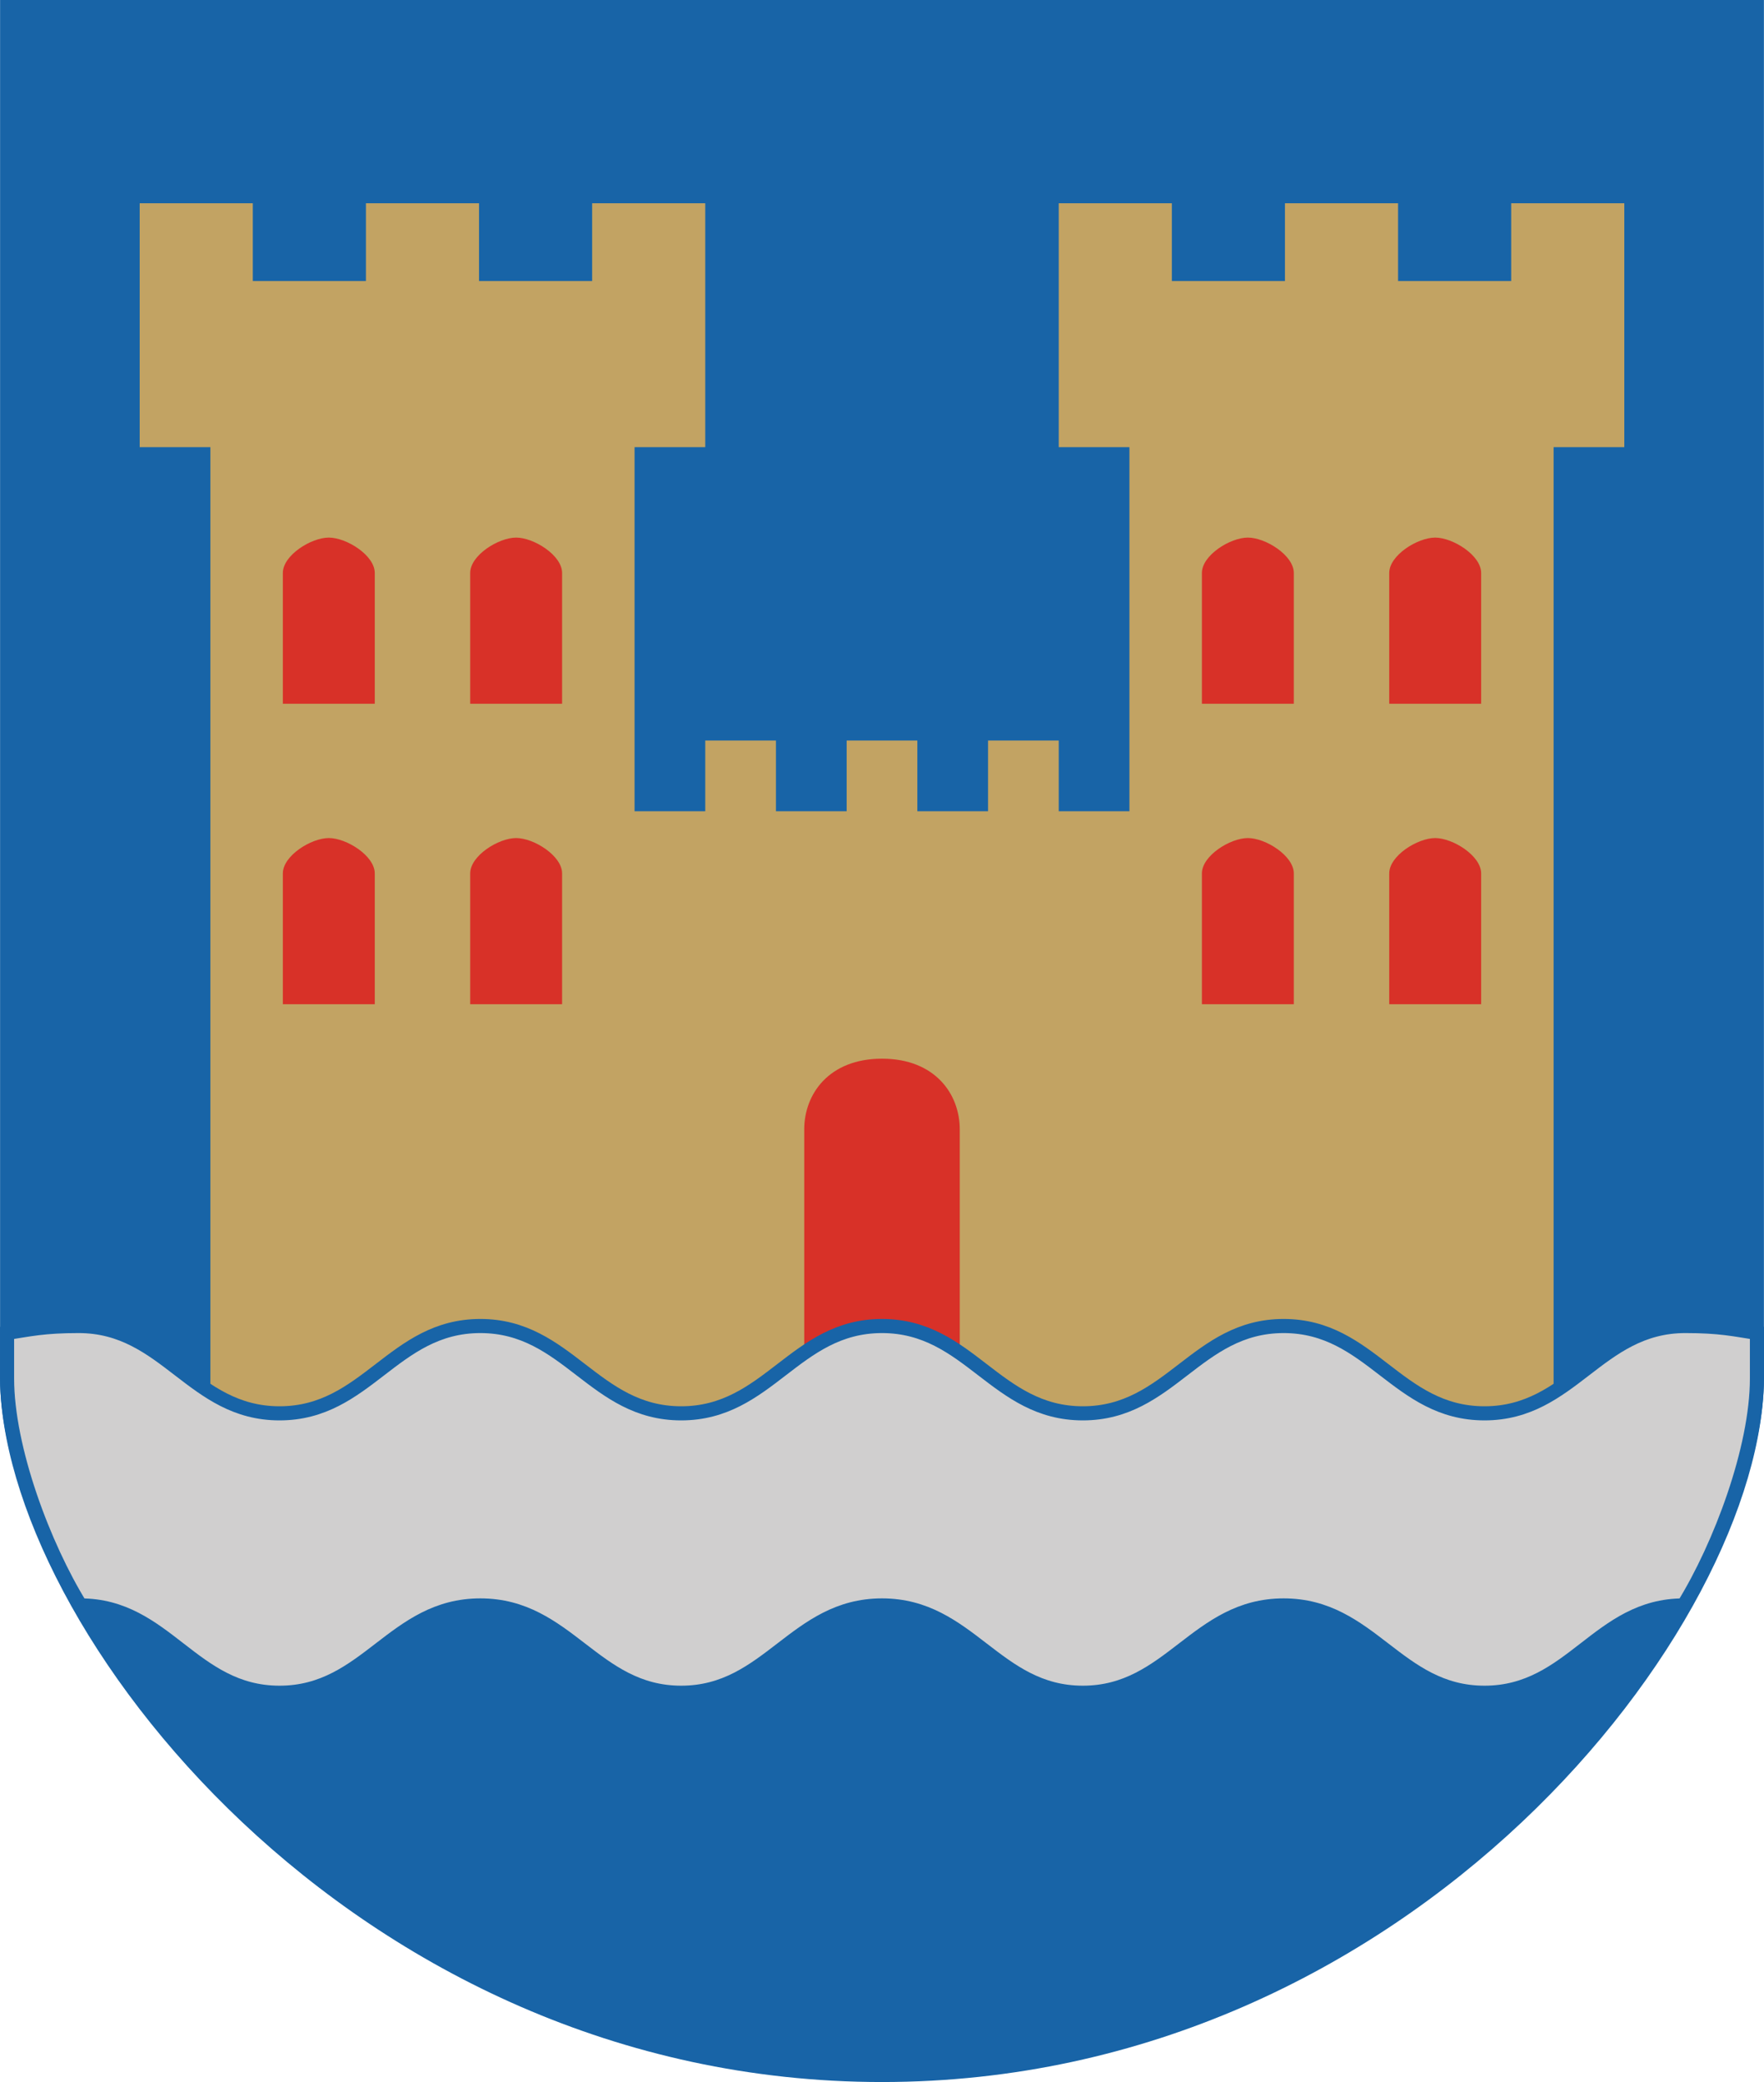
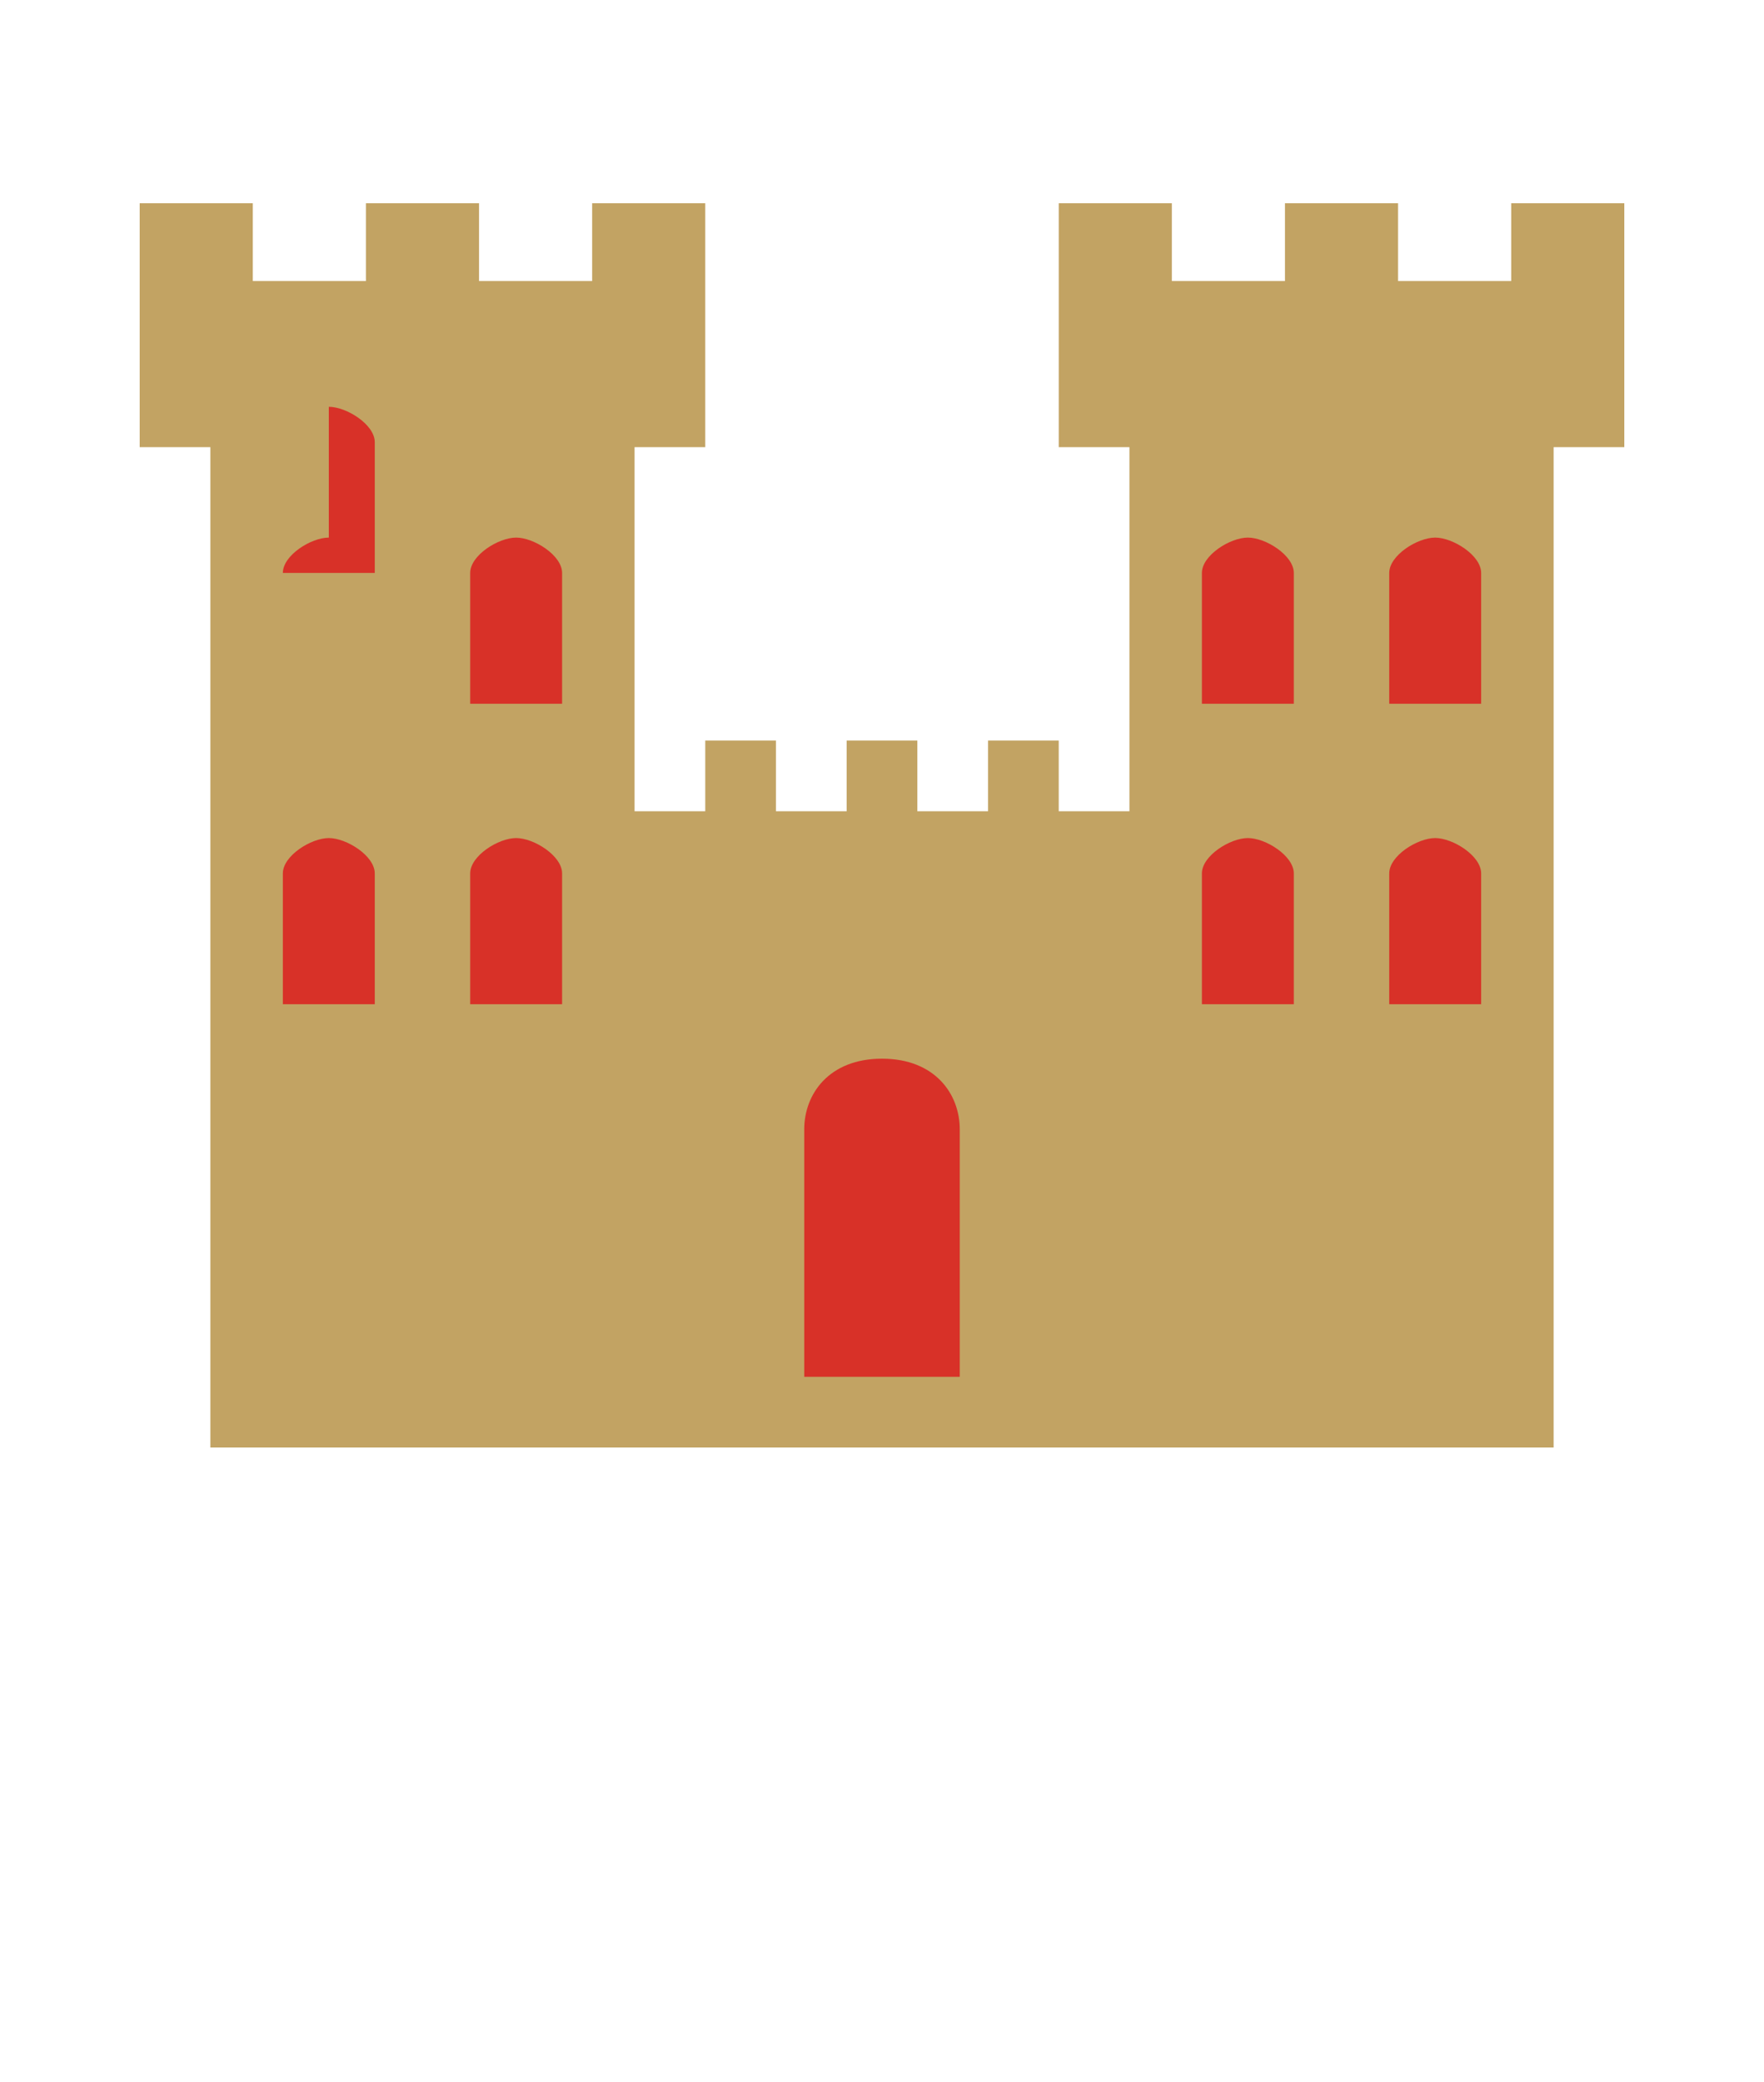
<svg xmlns="http://www.w3.org/2000/svg" version="1.0" height="590" width="499.993">
-   <path d="M.5.5v390.161c0 70.12 99.69 199.839 249.976 199.839s249.976-129.72 249.976-199.839V.5Z" style="fill:#1864a7;fill-opacity:1;fill-rule:evenodd;stroke:none;stroke-width:.833px;stroke-linecap:butt;stroke-linejoin:miter;stroke-opacity:1" transform="translate(-.48 -.5)" />
  <path d="M440.839 410.695v-283.48h20.038V58.098h-32.061v22.037h-32.061V58.098h-32.061v22.037h-32.062V58.098h-32.06v69.117h20.038V230.39H300.57v-20.034h-20.038v20.034h-20.038v-20.034h-20.038v20.034h-20.038v-20.034H200.38v20.034h-20.039V127.215h20.039V58.098H168.32v22.037h-32.061V58.098h-32.062v22.037h-32.06V58.098H40.074v69.117h20.039v283.48z" style="fill:#c2a363;fill-opacity:1;fill-rule:evenodd;stroke:none;stroke-width:.833px;stroke-linecap:butt;stroke-linejoin:miter;stroke-opacity:1" transform="translate(-.48 -.5)" />
  <path d="M228.434 390.661h44.084v-70.119c0-10.017-7.013-20.034-22.042-20.034-15.029 0-22.042 10.017-22.042 20.034z" style="fill:#d83128;fill-opacity:1;fill-rule:evenodd;stroke:none;stroke-width:.833px;stroke-linecap:butt;stroke-linejoin:miter;stroke-opacity:1" transform="translate(-.48 -.5)" />
-   <path d="M498.472 378.217c-6.46-.994-10.406-1.954-20.306-1.954-24.749 0-32.173 24.744-56.922 24.744-24.75 0-32.174-24.744-56.923-24.744-24.749 0-32.173 24.744-56.922 24.744-24.75 0-32.174-24.744-56.923-24.744-24.749 0-32.174 24.744-56.923 24.744-24.748 0-32.173-24.744-56.922-24.744-24.749 0-32.174 24.744-56.923 24.744-24.749 0-32.173-24.744-56.922-24.744-9.9 0-13.845.96-20.306 1.954v12.918c0 19.876 10.406 47.482 20.8 64.308 24.255 0 31.68 24.744 56.428 24.744 24.75 0 32.174-24.744 56.923-24.744 24.749 0 32.174 24.744 56.922 24.744 24.75 0 32.174-24.744 56.923-24.744 24.749 0 32.174 24.744 56.923 24.744 24.749 0 32.173-24.744 56.922-24.744 24.75 0 32.174 24.744 56.923 24.744 24.749 0 32.173-24.744 56.427-24.744 10.395-16.826 20.801-44.432 20.801-64.308v-12.72z" style="fill:#d0cfcf;fill-opacity:1;fill-rule:evenodd;stroke:#1864a7;stroke-width:4;stroke-linecap:butt;stroke-linejoin:miter;stroke-miterlimit:4;stroke-dasharray:none;stroke-opacity:1" transform="translate(-.48 -.5)" />
-   <path d="M407.275 237.986c-5.01 0-13.025 5.009-13.025 10.017v37.063h26.05v-37.063c0-5.008-8.016-10.017-13.025-10.017zM354.174 152.842c-5.01 0-13.025 5.008-13.025 10.017v37.063h26.05v-37.063c0-5.009-8.016-10.017-13.025-10.017zM407.275 152.842c-5.01 0-13.025 5.008-13.025 10.017v37.063h26.05v-37.063c0-5.009-8.016-10.017-13.025-10.017zM354.174 237.986c-5.01 0-13.025 5.009-13.025 10.017v37.063h26.05v-37.063c0-5.008-8.016-10.017-13.025-10.017zM93.677 237.986c-5.01 0-13.024 5.009-13.024 10.017v37.063h26.05v-37.063c0-5.008-8.016-10.017-13.026-10.017zM146.779 237.986c-5.01 0-13.025 5.009-13.025 10.017v37.063h26.05v-37.063c0-5.008-8.016-10.017-13.025-10.017zM146.779 152.842c-5.01 0-13.025 5.008-13.025 10.017v37.063h26.05v-37.063c0-5.009-8.016-10.017-13.025-10.017zM93.677 152.842c-5.01 0-13.024 5.008-13.024 10.017v37.063h26.05v-37.063c0-5.009-8.016-10.017-13.026-10.017z" style="fill:#d83128;fill-opacity:1;fill-rule:evenodd;stroke:none;stroke-width:.833px;stroke-linecap:butt;stroke-linejoin:miter;stroke-opacity:1" transform="translate(-.48 -.5)" />
+   <path d="M407.275 237.986c-5.01 0-13.025 5.009-13.025 10.017v37.063h26.05v-37.063c0-5.008-8.016-10.017-13.025-10.017zM354.174 152.842c-5.01 0-13.025 5.008-13.025 10.017v37.063h26.05v-37.063c0-5.009-8.016-10.017-13.025-10.017zM407.275 152.842c-5.01 0-13.025 5.008-13.025 10.017v37.063h26.05v-37.063c0-5.009-8.016-10.017-13.025-10.017zM354.174 237.986c-5.01 0-13.025 5.009-13.025 10.017v37.063h26.05v-37.063c0-5.008-8.016-10.017-13.025-10.017zM93.677 237.986c-5.01 0-13.024 5.009-13.024 10.017v37.063h26.05v-37.063c0-5.008-8.016-10.017-13.026-10.017zM146.779 237.986c-5.01 0-13.025 5.009-13.025 10.017v37.063h26.05v-37.063c0-5.008-8.016-10.017-13.025-10.017zM146.779 152.842c-5.01 0-13.025 5.008-13.025 10.017v37.063h26.05v-37.063c0-5.009-8.016-10.017-13.025-10.017zM93.677 152.842c-5.01 0-13.024 5.008-13.024 10.017h26.05v-37.063c0-5.009-8.016-10.017-13.026-10.017z" style="fill:#d83128;fill-opacity:1;fill-rule:evenodd;stroke:none;stroke-width:.833px;stroke-linecap:butt;stroke-linejoin:miter;stroke-opacity:1" transform="translate(-.48 -.5)" />
</svg>